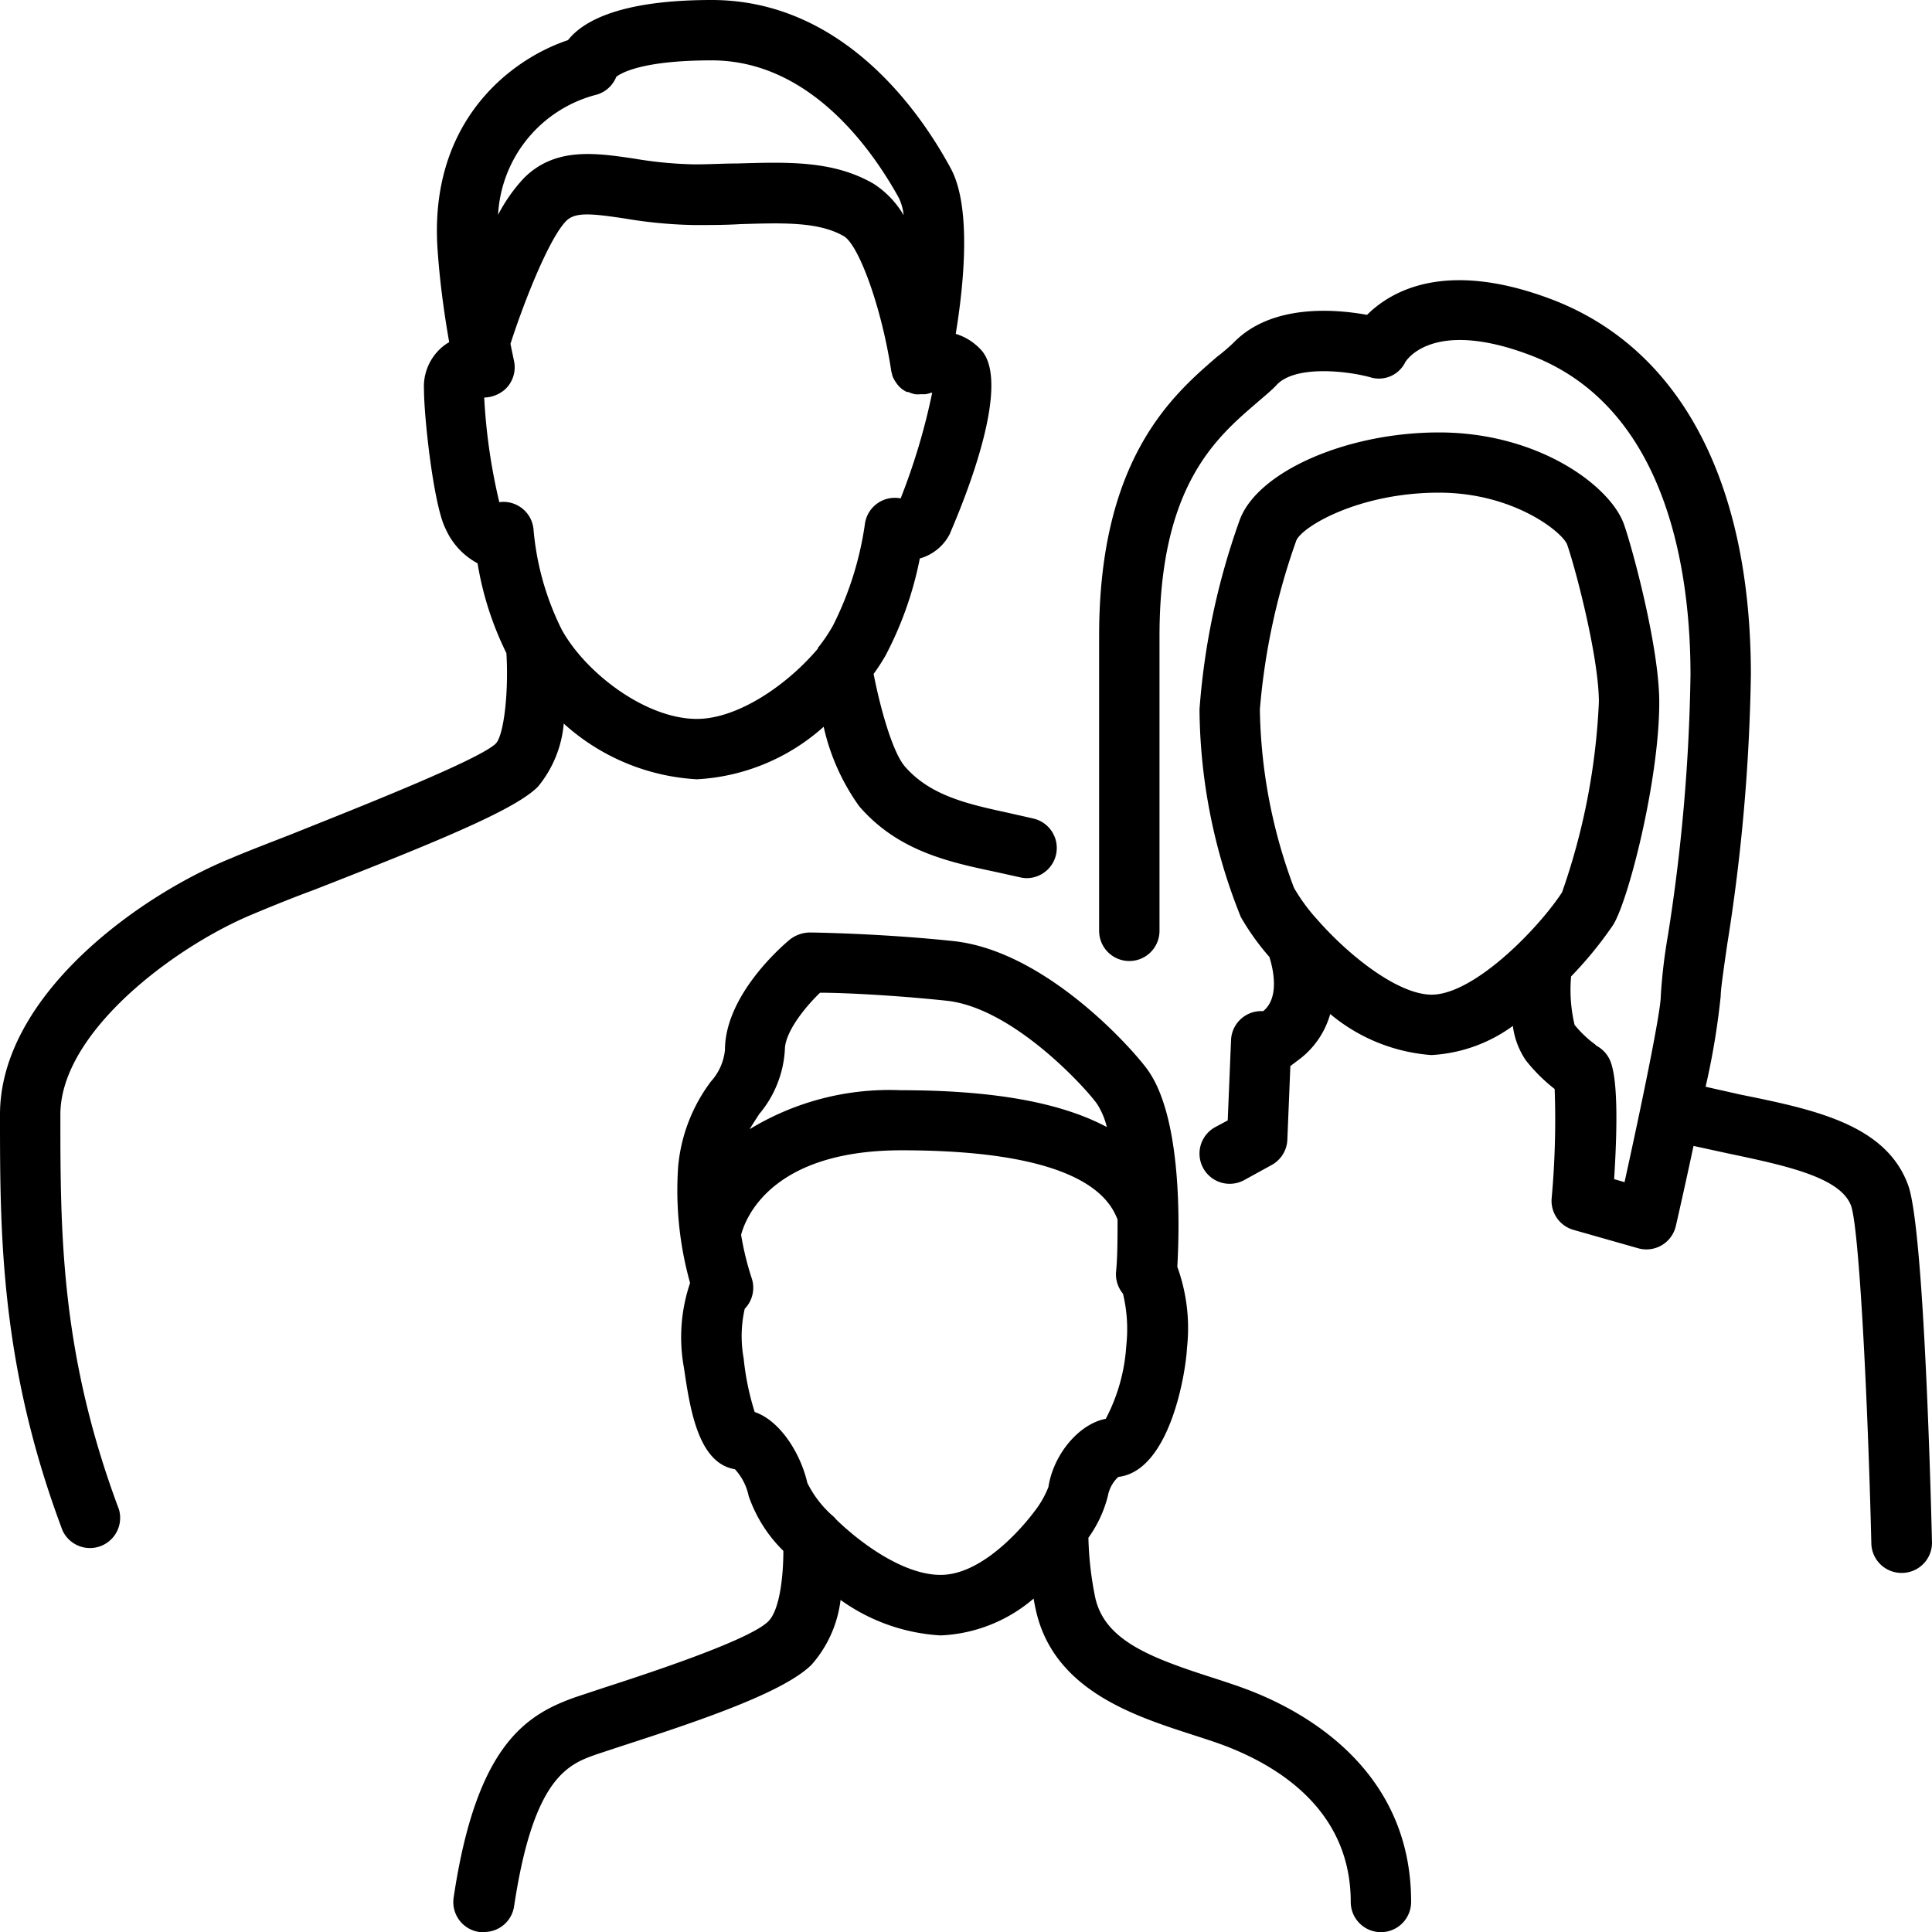
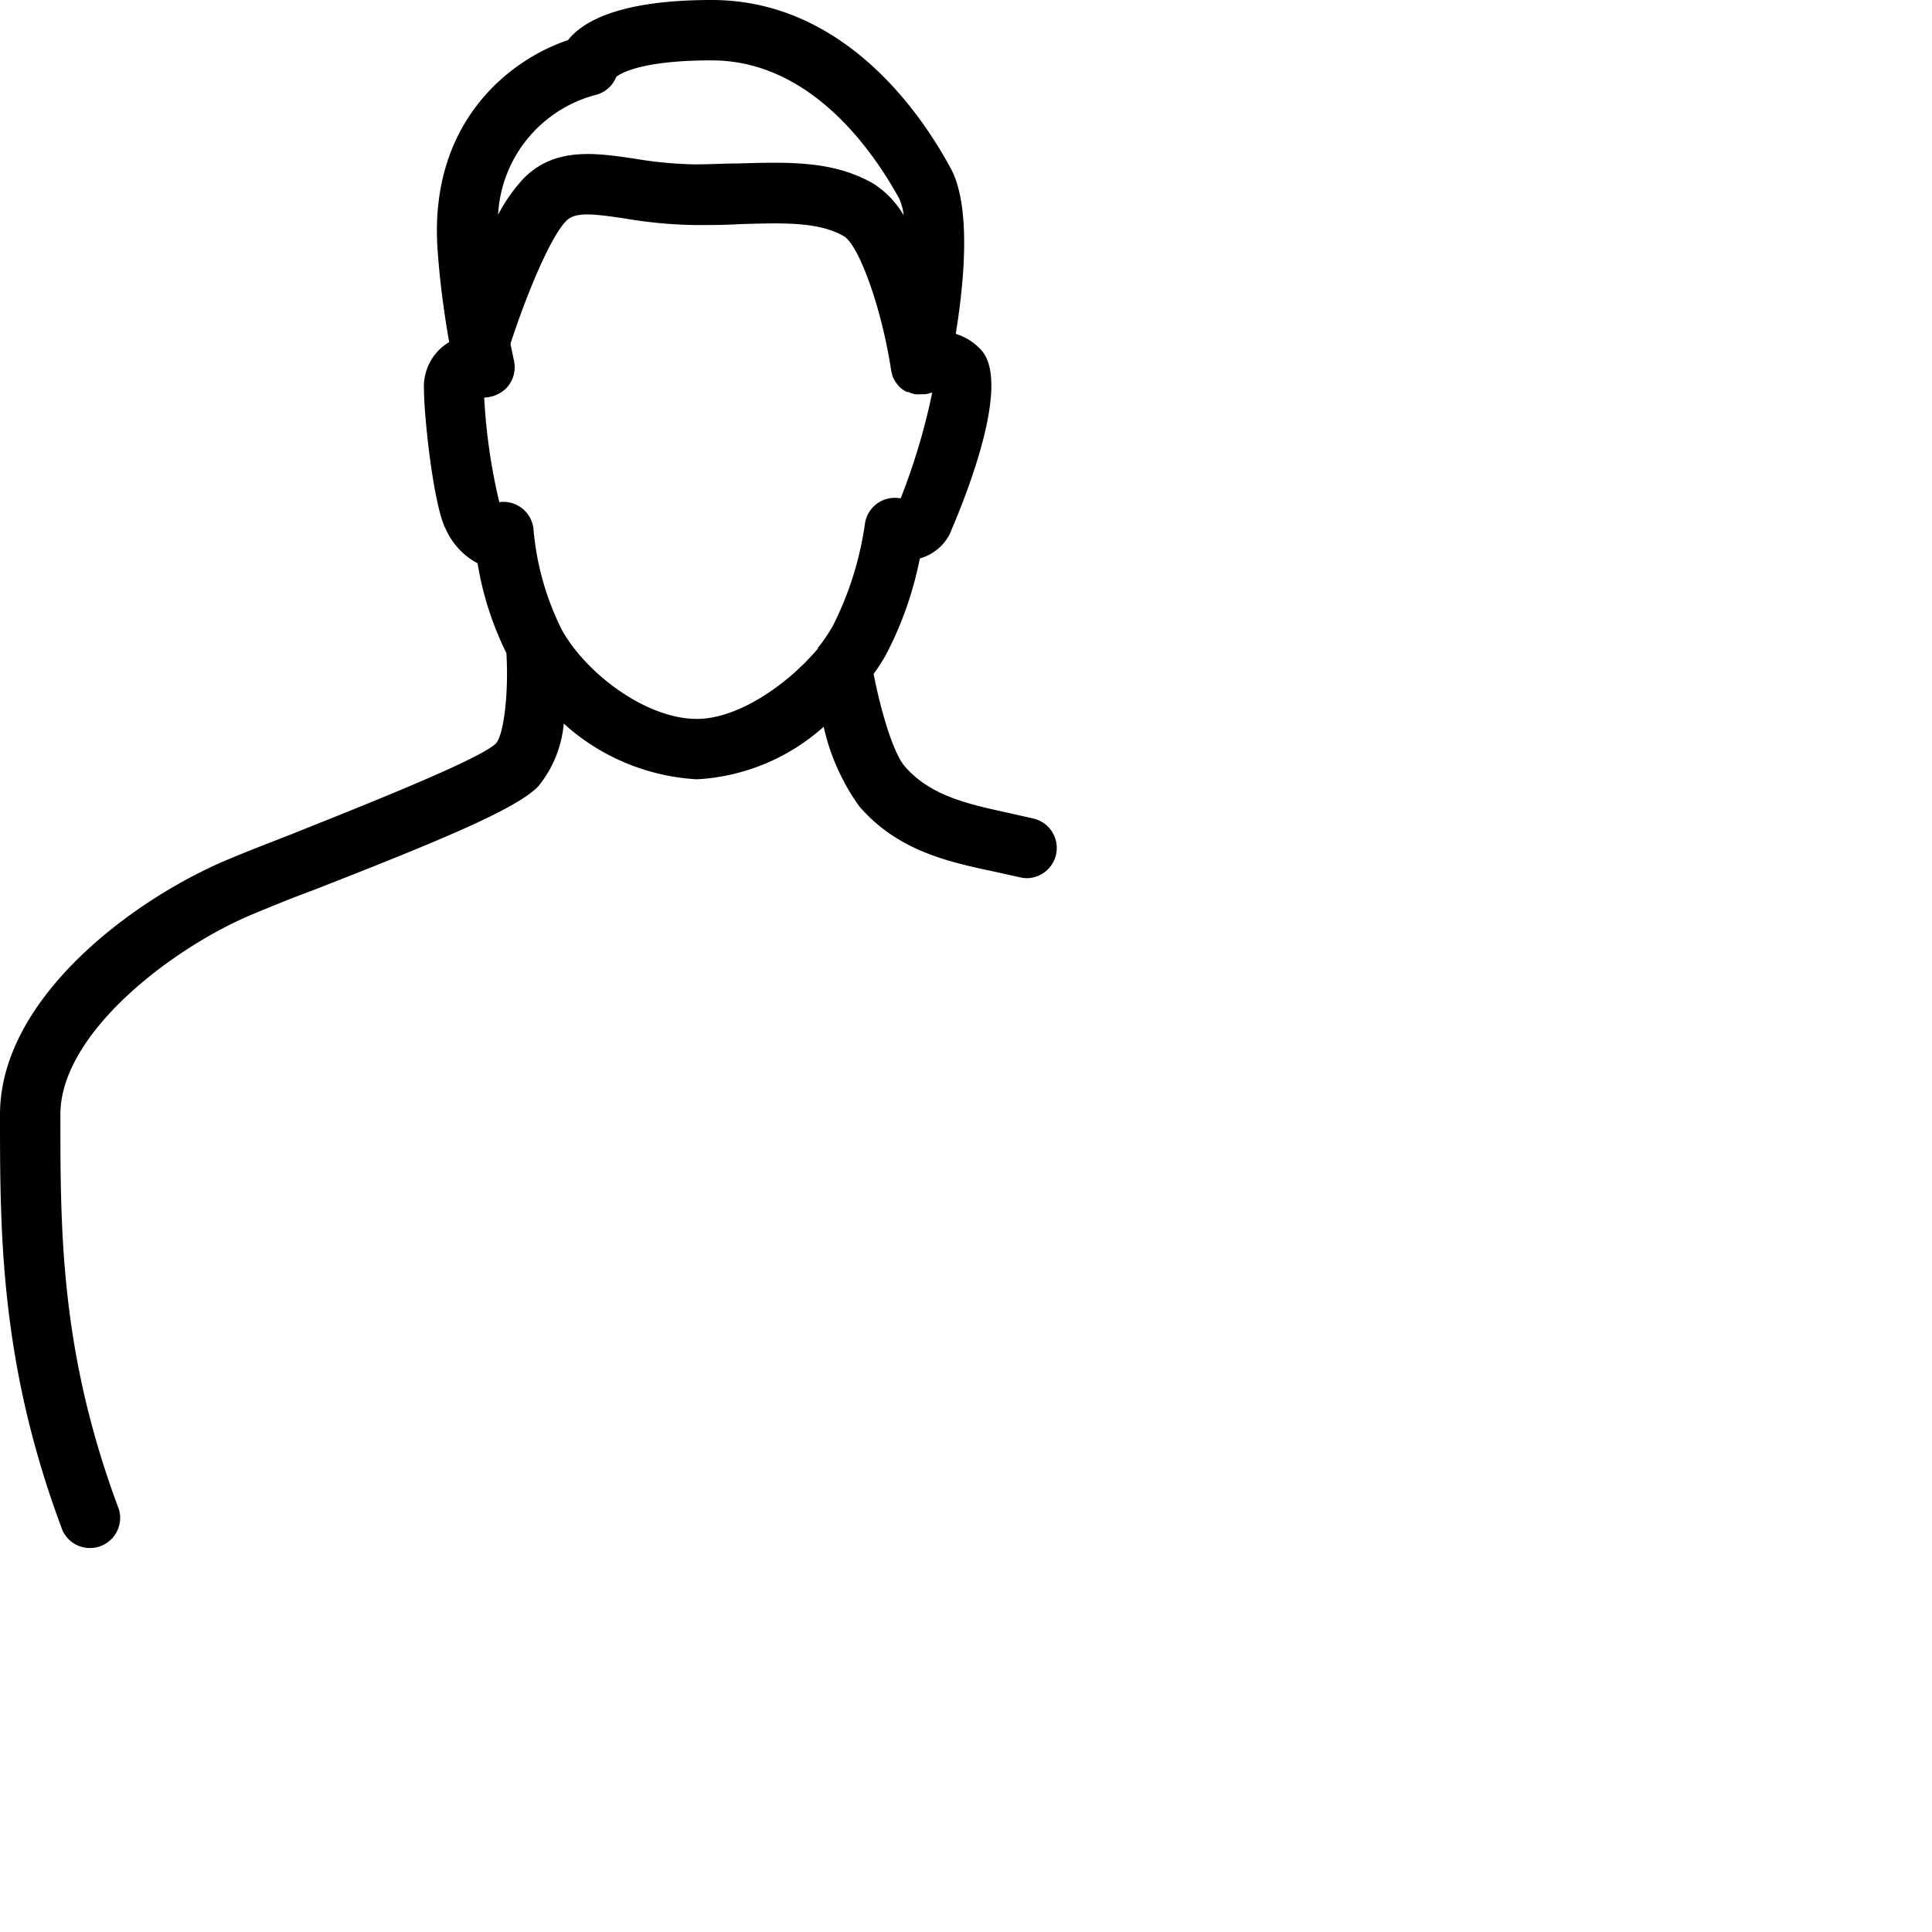
<svg xmlns="http://www.w3.org/2000/svg" id="Слой_1" viewBox="0 0 128 128">
-   <path d="m126.42 78.52c-1.46-4-6.15-5-11.11-6l-2.31-.52a48.51 48.51 0 0 0 1-6c0-.45.21-1.89.43-3.41a124.7 124.7 0 0 0 1.57-17.88c0-12.84-4.71-21.68-13.26-24.9-7-2.63-10.59-.52-12.17 1.05-2.14-.39-6.28-.72-8.78 1.78-.33.33-.73.67-1.16 1-2.92 2.52-7.81 6.73-7.81 18.47v19.56a2 2 0 0 0 4 0v-19.52c0-9.91 3.71-13.11 6.42-15.44.49-.43 1-.83 1.38-1.25 1.29-1.29 4.72-.87 6.18-.46a1.94 1.94 0 0 0 2.3-1c.07-.12 1.8-2.91 8.23-.49 9.32 3.49 10.67 14.8 10.67 21.2a121.14 121.14 0 0 1 -1.5 17.29 35.75 35.75 0 0 0 -.47 4c0 1-1.16 6.69-2.4 12.32l-.69-.2c.27-4.23.18-6.89-.29-7.91a2 2 0 0 0 -.87-.92l-.11-.1a7.46 7.46 0 0 1 -1.35-1.29 10.06 10.06 0 0 1 -.23-3.21 25.63 25.63 0 0 0 2.75-3.36c1-1.48 3.09-9.6 3.09-14.8 0-3.66-1.78-10.21-2.34-11.8-.91-2.55-5.68-6.08-12.25-6.08-6.15 0-12.08 2.62-13.22 5.84a47.36 47.36 0 0 0 -2.65 12.51 37.51 37.51 0 0 0 2.74 13.76 16.43 16.43 0 0 0 1.89 2.64c.22.69.72 2.68-.41 3.59h-.05a2 2 0 0 0 -2.08 1.92l-.22 5.32-.82.44a2 2 0 0 0 1.9 3.52l1.82-1a2 2 0 0 0 1.05-1.68l.2-4.88.7-.53a5.7 5.7 0 0 0 1.94-2.92 11.78 11.78 0 0 0 6.7 2.72 10.06 10.06 0 0 0 5.4-1.93 5.21 5.21 0 0 0 .86 2.28 11.23 11.23 0 0 0 1.91 1.9 57.38 57.38 0 0 1 -.2 7.25 2 2 0 0 0 1.44 2.08l4.29 1.22a2 2 0 0 0 2.5-1.48c.25-1.09.7-3.09 1.17-5.3l2.25.49c3.85.81 7.49 1.58 8.19 3.48.53 1.51 1.1 12.54 1.34 22.32a2 2 0 0 0 2 2h.02a2 2 0 0 0 2-2c-.12-4.95-.59-20.99-1.58-23.69zm-39.08-17.52-.09-.1a12.07 12.07 0 0 1 -1.52-2.08 34.91 34.91 0 0 1 -2.26-11.82 44 44 0 0 1 2.41-11.18c.37-.92 4.14-3.18 9.45-3.18 4.94 0 8.15 2.6 8.49 3.42.54 1.52 2.11 7.47 2.11 10.45a43.93 43.93 0 0 1 -2.44 12.61c-1.59 2.43-5.84 6.78-8.65 6.78-2.25-.02-5.47-2.6-7.5-4.9z" />
  <path d="m68.5 54.24c-.55-.13-1.11-.25-1.67-.38-2.66-.58-5.18-1.12-6.88-3.08-.82-.95-1.64-3.9-2.07-6.13a13.35 13.35 0 0 0 .8-1.24 23.46 23.46 0 0 0 2.26-6.41 3.2 3.2 0 0 0 2-1.65c0-.09 4.46-9.8 2-12.23a3.72 3.72 0 0 0 -1.62-1c.53-3.22 1.07-8.44-.35-11-2.23-4.12-7.37-11.12-15.82-11.12-6.06 0-8.53 1.4-9.52 2.66-3.71 1.23-9.29 5.34-8.63 14.01.17 2.38.5 4.52.76 6a3.25 3.25 0 0 0 -.35.23 3.43 3.43 0 0 0 -1.32 2.91c0 1.83.64 7.72 1.44 9.24a4.76 4.76 0 0 0 2.11 2.27 21.09 21.09 0 0 0 1.91 5.95c.16 2.61-.17 5.47-.71 6-1.16 1.11-9.52 4.39-13.53 6-1.56.61-3 1.16-4 1.59-6.18 2.51-15.31 9.14-15.31 16.98s0 16.55 4.14 27.55a2 2 0 0 0 3.74-1.39c-3.88-10.34-3.88-18.38-3.88-26.16 0-5.48 7.63-11.17 12.79-13.29 1-.42 2.41-1 3.95-1.57 9-3.51 13.48-5.43 14.9-6.86a7.59 7.59 0 0 0 1.71-4.18 14.33 14.33 0 0 0 8.82 3.69 13.68 13.68 0 0 0 8.4-3.48 14.41 14.41 0 0 0 2.35 5.26c2.58 3 6 3.71 9.06 4.36l1.58.35a2 2 0 0 0 .47.06 2 2 0 0 0 .47-3.94zm-29.08-47.94a2 2 0 0 0 1.41-1.21c.28-.22 1.64-1.09 6.32-1.09 6.4 0 10.52 5.71 12.4 9.11a3.45 3.45 0 0 1 .32 1.15 6.17 6.17 0 0 0 -2-2.09c-2.65-1.53-5.59-1.44-9-1.34-.9 0-1.84.06-2.84.06a26.55 26.55 0 0 1 -4-.38c-2.58-.38-5.25-.78-7.32 1.29a10.92 10.92 0 0 0 -1.71 2.43 8.69 8.69 0 0 1 6.42-7.93zm6.75 41.33c-3.36 0-7.33-3-8.94-5.89a18.34 18.34 0 0 1 -1.88-6.63 2 2 0 0 0 -2.27-1.84 38.52 38.52 0 0 1 -1-6.93 2.19 2.19 0 0 0 1.39-.55 2 2 0 0 0 .58-1.9s-.09-.42-.23-1.11c.92-2.86 2.57-7 3.69-8.14.59-.59 1.59-.51 3.91-.16a30.3 30.3 0 0 0 4.61.43c1 0 2 0 3-.06 2.91-.09 5.21-.16 6.88.8 1 .6 2.5 4.74 3.13 8.88a2 2 0 0 0 .07.28v.05a2 2 0 0 0 .21.42l.06.09a2 2 0 0 0 .3.34 2 2 0 0 0 .4.26h.1a2 2 0 0 0 .45.15 2 2 0 0 0 .35 0h.31a2 2 0 0 0 .4-.1h.07a42.33 42.33 0 0 1 -2.09 7 2 2 0 0 0 -2.37 1.71 21.7 21.7 0 0 1 -2.11 6.71 10.84 10.84 0 0 1 -1 1.48v.05c-2.06 2.44-5.33 4.66-8.02 4.66z" />
-   <path d="m83.08 112.11c-.89-.36-1.85-.67-2.87-1-4.06-1.31-7-2.45-7.64-5.23a21.94 21.94 0 0 1 -.46-4 8.18 8.18 0 0 0 1.29-2.77 2.28 2.28 0 0 1 .69-1.26c3.42-.4 4.47-6.89 4.55-8.54a11.9 11.9 0 0 0 -.64-5.38c.15-2.61.32-9.79-1.93-13-.89-1.28-6.72-7.92-12.9-8.58-4.81-.51-9.34-.57-9.53-.57a2.19 2.19 0 0 0 -1.3.46c-.44.36-4.31 3.66-4.31 7.33a3.64 3.64 0 0 1 -.92 2.07 11 11 0 0 0 -2.18 5.64 22.74 22.74 0 0 0 .79 7.72 11.19 11.19 0 0 0 -.41 5.6c.4 2.7.93 6.34 3.38 6.74a3.74 3.74 0 0 1 .91 1.77 9.36 9.36 0 0 0 2.3 3.64c0 1.68-.24 3.92-1 4.67-1.27 1.27-8.22 3.53-10.84 4.38l-1.9.63c-3.27 1.15-6.59 3.13-8.1 13.26a2 2 0 0 0 1.7 2.31h.3a2 2 0 0 0 2-1.7c1.29-8.6 3.61-9.42 5.49-10.08l1.79-.59c5.31-1.72 10.64-3.55 12.44-5.35a7.93 7.93 0 0 0 1.91-4.28 12.58 12.58 0 0 0 6.63 2.35 10.11 10.11 0 0 0 6.16-2.44c.05.3.11.61.18.9 1.23 5.18 6.48 6.87 10.31 8.11.95.31 1.84.59 2.59.9 3.62 1.47 7.93 4.43 7.93 10.19a2 2 0 0 0 4 0c.01-8.41-6.49-12.32-10.41-13.9zm-31.08-42.57c0-1.1 1.23-2.71 2.33-3.77 1.48 0 4.89.16 8.38.53 4.54.48 9.5 6.1 10 6.88a5 5 0 0 1 .62 1.49c-3.07-1.64-7.56-2.44-13.66-2.44a17.79 17.79 0 0 0 -10 2.58c.19-.33.4-.64.63-1a7.25 7.25 0 0 0 1.7-4.27zm10.3 34.8c-2.31 0-5.08-1.91-6.89-3.66a2 2 0 0 0 -.31-.31 7.15 7.15 0 0 1 -1.61-2.12c-.46-2-1.83-4.14-3.49-4.7a17.67 17.67 0 0 1 -.73-3.55 8.21 8.21 0 0 1 .07-3.29 2.07 2.07 0 0 0 .2-.24 2 2 0 0 0 .25-1.82 19.4 19.4 0 0 1 -.69-2.84c.29-1.1 2-5.6 10.63-5.6 11.87 0 13.77 3.18 14.31 4.59 0 1.25 0 2.46-.1 3.48a2 2 0 0 0 .46 1.43 10 10 0 0 1 .22 3.43 12 12 0 0 1 -1.36 4.86c-1.75.33-3.46 2.32-3.8 4.52a6.38 6.38 0 0 1 -.93 1.62l-.12.16c-1.33 1.7-3.72 4.04-6.08 4.04z" />
</svg>